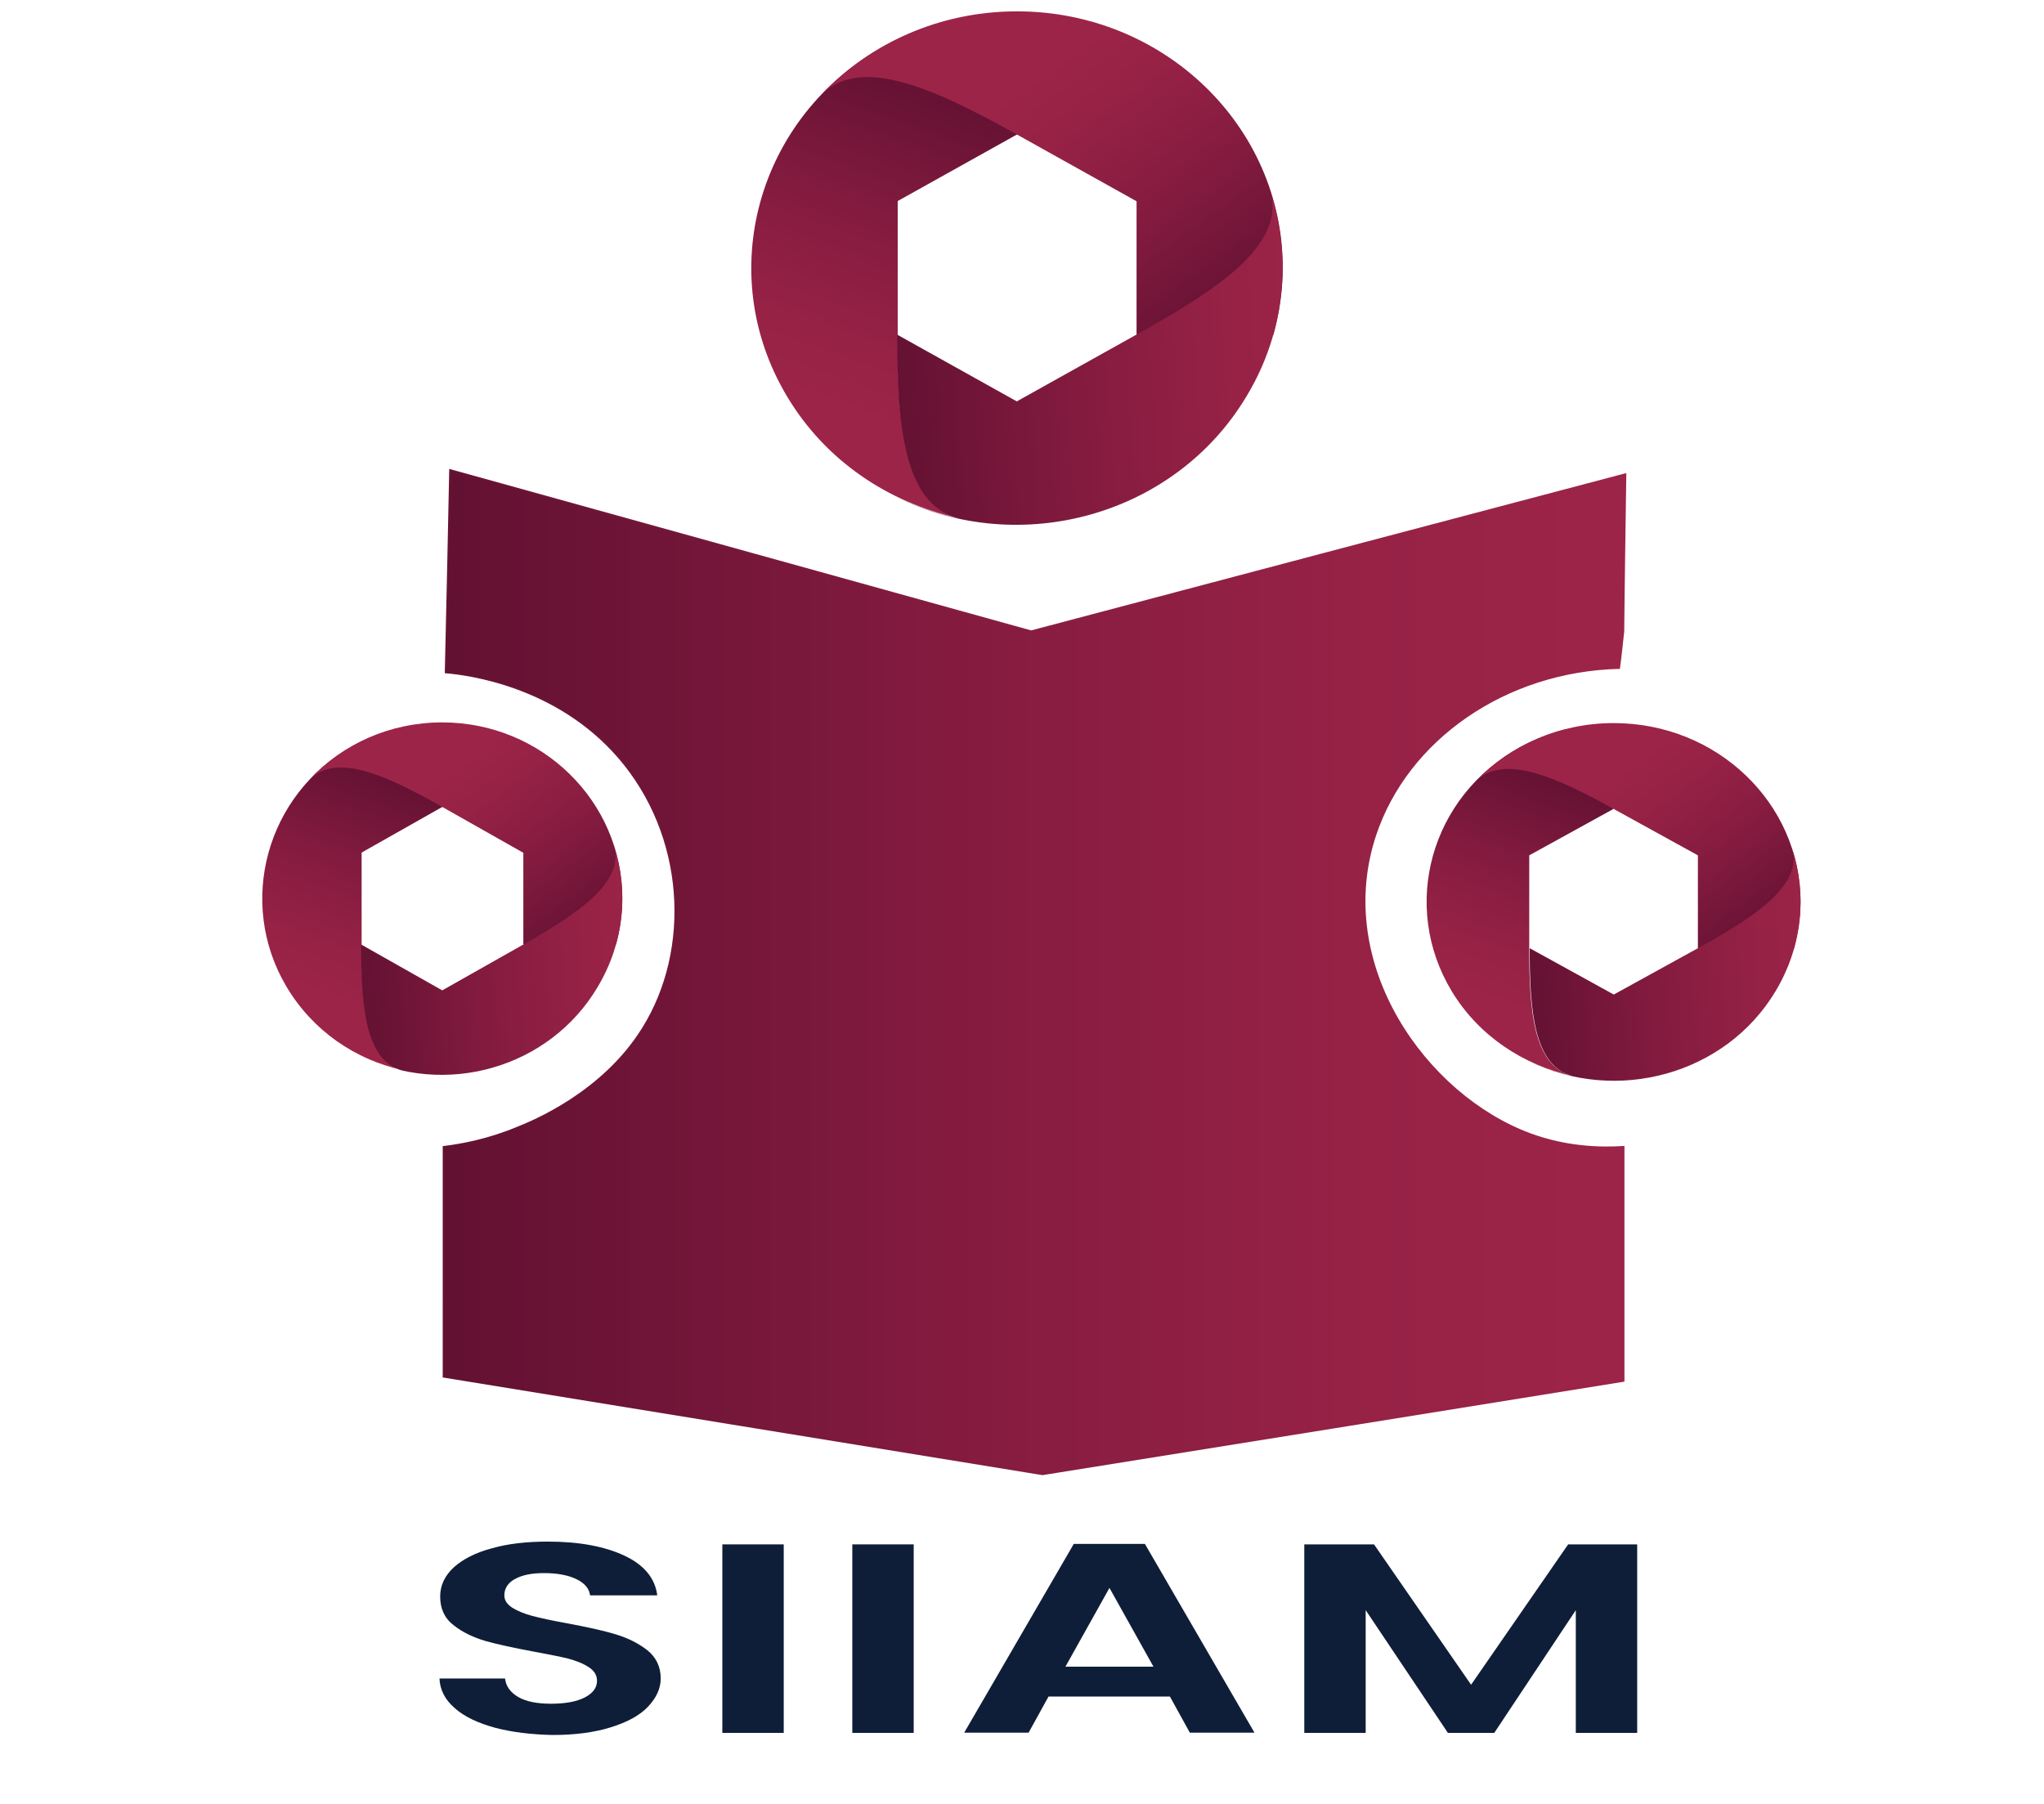
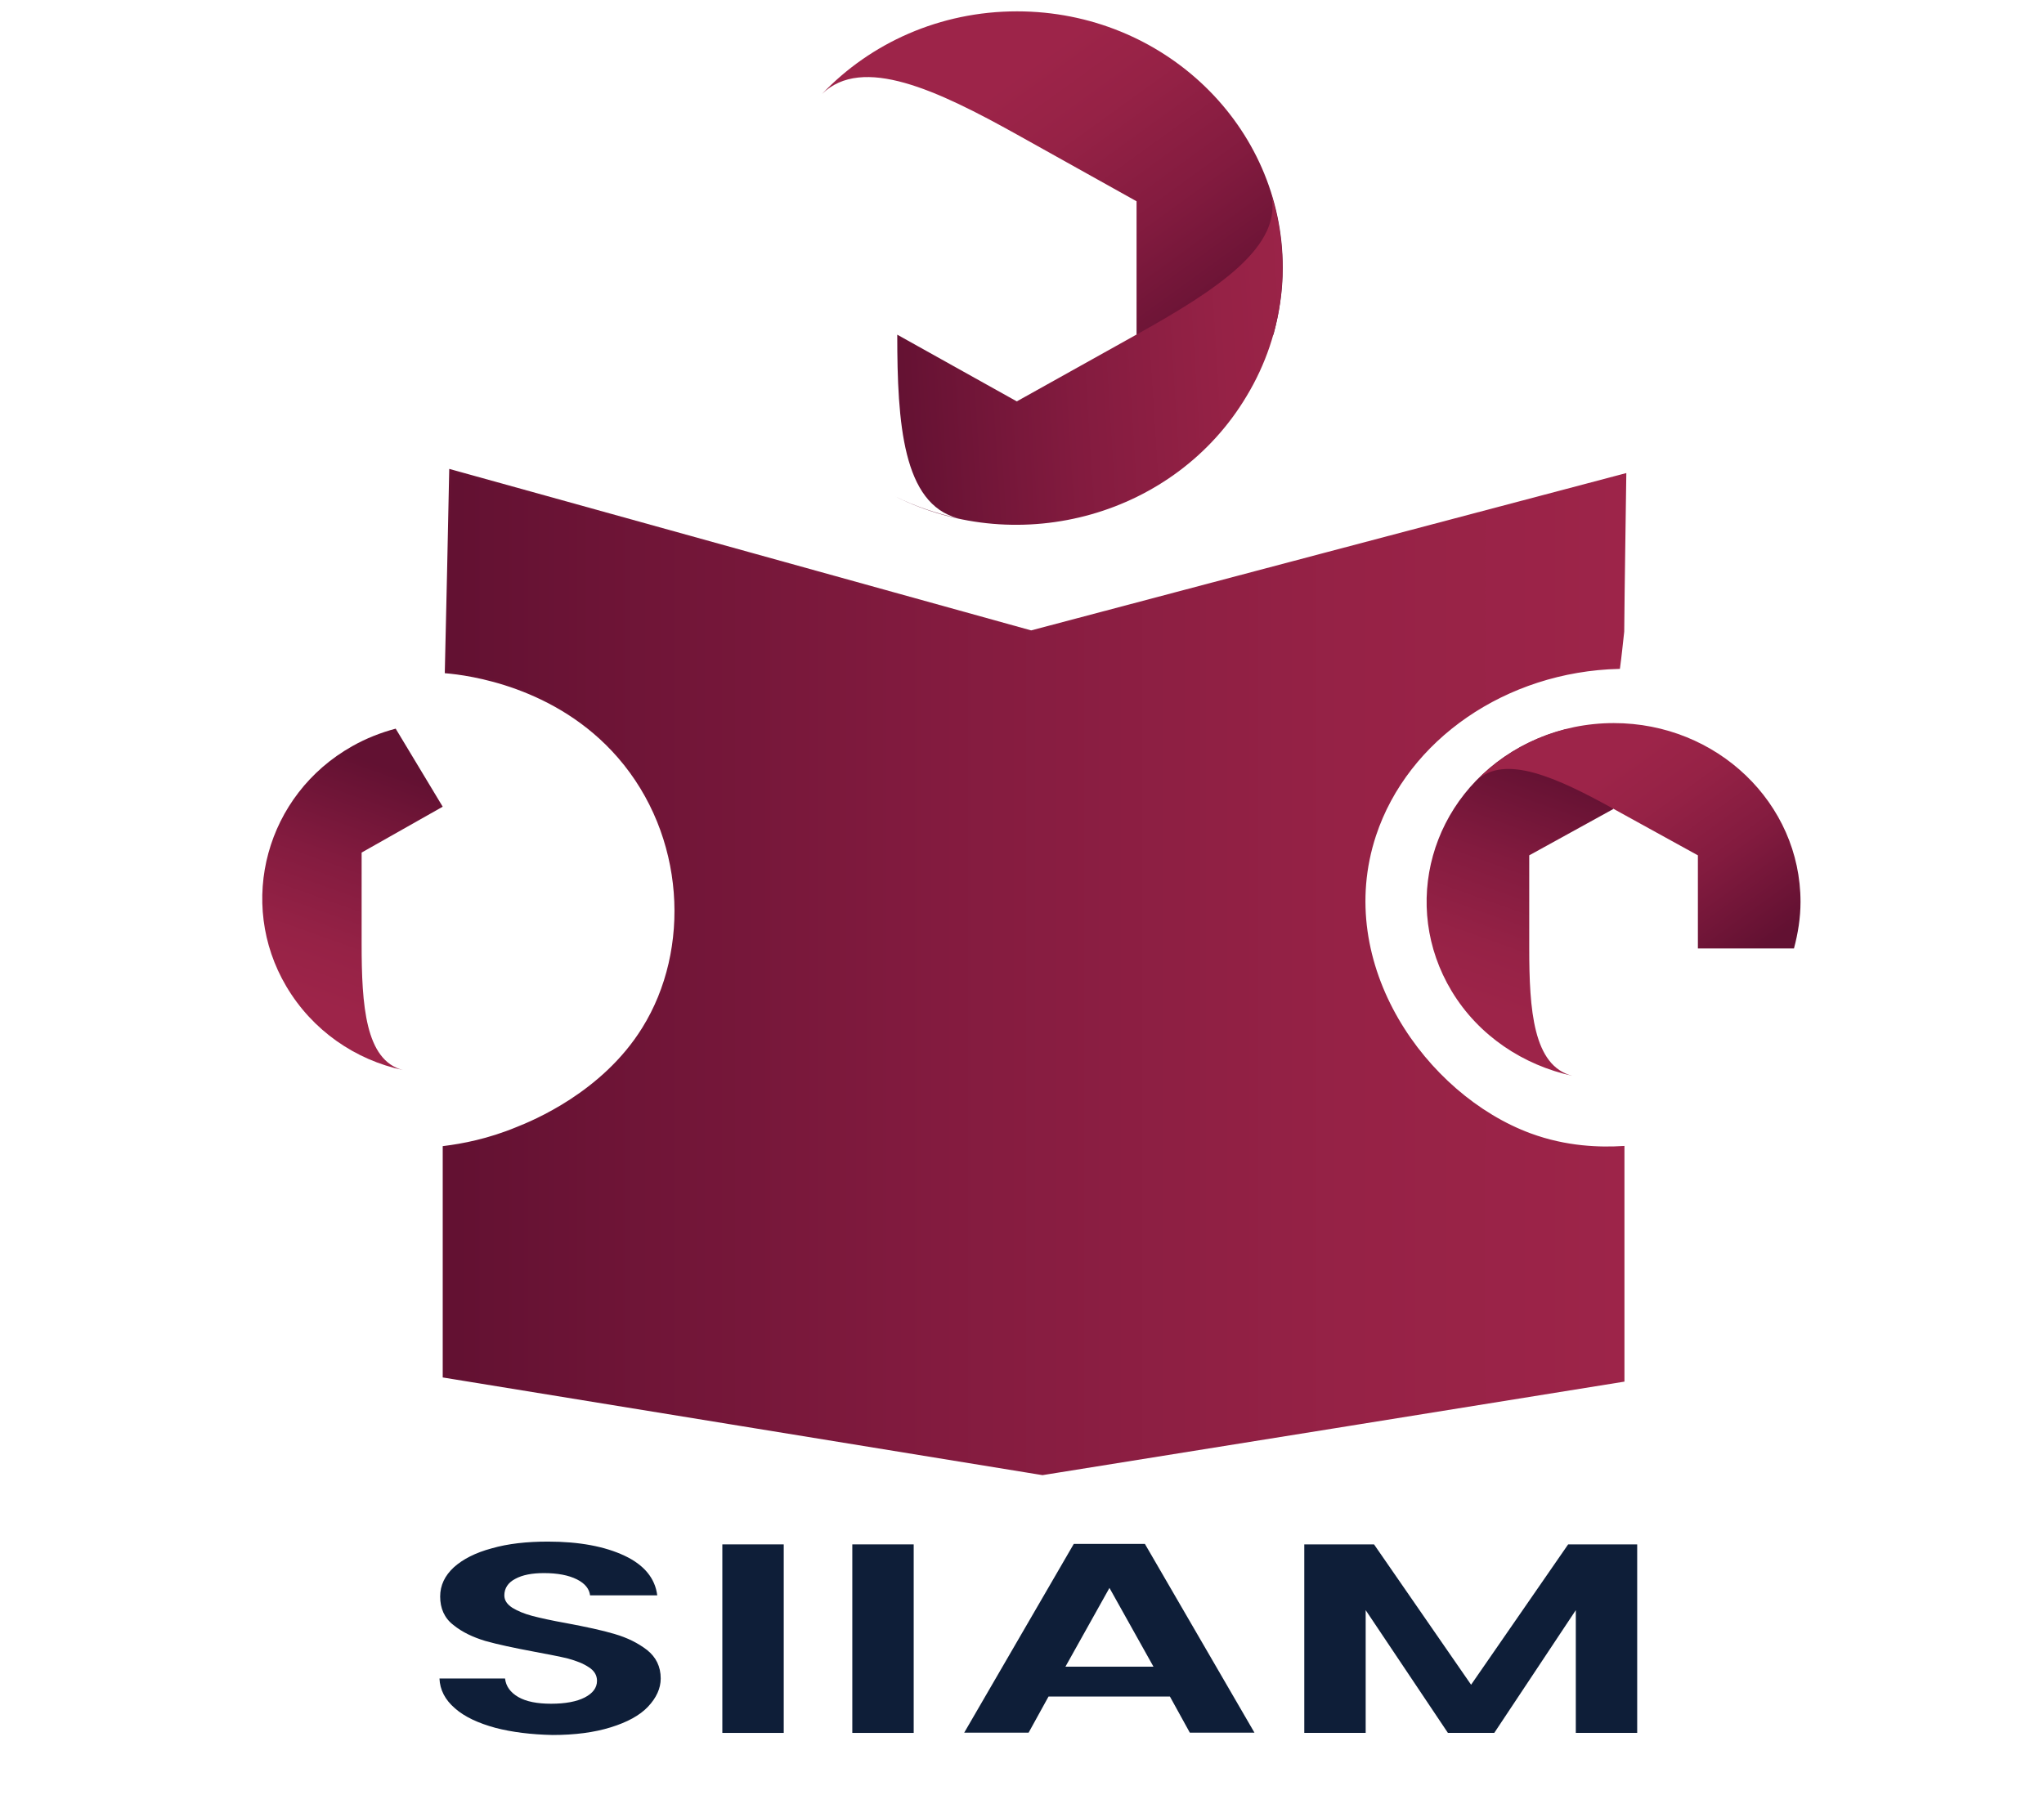
<svg xmlns="http://www.w3.org/2000/svg" version="1.1" id="ea61258a-e793-48f7-8624-3c5ca462ffd9" x="0px" y="0px" viewBox="0 0 882.3 779" style="enable-background:new 0 0 882.3 779;" xml:space="preserve">
  <style type="text/css">
	.st0{fill:url(#SVGID_1_);}
	.st1{fill:url(#SVGID_00000167396301253668119280000007887858512371559855_);}
	.st2{fill:url(#SVGID_00000111193743879657492830000018304713603667087266_);}
	.st3{fill:#0E1E38;}
	.st4{fill:url(#SVGID_00000116204188728252604520000015680065480732508593_);}
	.st5{fill:url(#SVGID_00000152987276455700773020000005396346659288192925_);}
	.st6{fill:url(#SVGID_00000097469215806956703180000004984449347350458516_);}
	.st7{fill:url(#SVGID_00000098901954194832933170000006964695027647599767_);}
	.st8{fill:url(#SVGID_00000024690232047072832060000009617689152551476649_);}
	.st9{fill:url(#SVGID_00000165208657334255776920000012656154246542170298_);}
	
		.st10{fill:url(#SVGID_00000083060486108232228140000005347192295964655010_);stroke:url(#SVGID_00000003794215351970404310000007355434167325113752_);stroke-miterlimit:10;}
</style>
  <g>
    <linearGradient id="SVGID_1_" gradientUnits="userSpaceOnUse" x1="678.024" y1="383.59" x2="641.935" y2="282.469" gradientTransform="matrix(1 0 0 -1 0 717.89)">
      <stop offset="0" style="stop-color:#621132" />
      <stop offset="1.039517e-02" style="stop-color:#631132" />
      <stop offset="0.419" style="stop-color:#831B3F" />
      <stop offset="0.763" style="stop-color:#962246" />
      <stop offset="1" style="stop-color:#9D2449" />
    </linearGradient>
    <path class="st0" d="M675.7,314.9c-6.7,1.7-13.3,4.3-19.6,7.7c-38.6,21.3-51.7,68.4-29.5,105.3c11.7,19.4,31,32,52.1,36.6   c-16.9-4.3-18.6-28.5-18.6-55.2c0-40,0-40,0-40l36.3-20L675.7,314.9z" />
    <linearGradient id="SVGID_00000011740376966319801240000013636924205443826585_" gradientUnits="userSpaceOnUse" x1="753.026" y1="303.423" x2="693.827" y2="385.278" gradientTransform="matrix(1 0 0 -1 0 717.89)">
      <stop offset="0" style="stop-color:#621132" />
      <stop offset="1.039517e-02" style="stop-color:#631132" />
      <stop offset="0.419" style="stop-color:#831B3F" />
      <stop offset="0.763" style="stop-color:#962246" />
      <stop offset="1" style="stop-color:#9D2449" />
    </linearGradient>
    <path style="fill:url(#SVGID_00000011740376966319801240000013636924205443826585_);" d="M774.4,409.4c1.7-6.4,2.8-13.1,2.8-20   c0-42.6-36-77.2-80.6-77.2c-23.4,0-44.6,9.5-59.3,24.9c12.2-11.8,35.1-1.2,59.3,12.2c36.3,20,36.3,20,36.3,20v40.2h41.5V409.4z" />
    <linearGradient id="SVGID_00000012460170032739061810000007430126234624954246_" gradientUnits="userSpaceOnUse" x1="656.952" y1="296.348" x2="792.605" y2="304.919" gradientTransform="matrix(1 0 0 -1 0 717.89)">
      <stop offset="0" style="stop-color:#621132" />
      <stop offset="1.039517e-02" style="stop-color:#631132" />
      <stop offset="0.419" style="stop-color:#831B3F" />
      <stop offset="0.763" style="stop-color:#962246" />
      <stop offset="1" style="stop-color:#9D2449" />
    </linearGradient>
-     <path style="fill:url(#SVGID_00000012460170032739061810000007430126234624954246_);" d="M773.6,366.4c4.5,16.1-16.5,29.6-40.7,43   c-36.3,20-36.3,20-36.3,20l-36.3-20c0,26.7,1.7,50.9,18.6,55.2c-6.7-1.4-13-3.7-19-6.5c38,18.7,85,5.8,106.5-30.1   C778.1,408.5,780,386.3,773.6,366.4z" />
  </g>
  <g>
    <path class="st3" d="M213.8,746c-7.3-2-13.2-4.7-17.4-8.4c-4.3-3.7-6.5-8-6.7-12.9H218c0.4,3.4,2.3,6,5.7,8c3.5,2,8.2,2.9,14.2,2.9   c6.1,0,11-0.9,14.5-2.7s5.3-4.2,5.3-7.2c0-2.4-1.2-4.4-3.6-5.9c-2.4-1.6-5.3-2.7-8.9-3.7c-3.6-0.9-8.5-1.8-14.8-3   c-8.5-1.6-15.6-3.1-20.9-4.6c-5.3-1.6-10-3.8-13.8-6.9c-3.9-3-5.7-7.2-5.7-12.3c0-4.8,2-9,5.9-12.6c3.9-3.5,9.3-6.3,16.4-8.2   c7-2,15-2.9,24.2-2.9c13.6,0,24.6,2.1,33.1,6.1s13.2,9.8,14.1,17.1h-29c-0.3-2.7-2.1-5.1-5.7-6.9c-3.6-1.8-8.4-2.7-14.2-2.7   c-5.2,0-9.3,0.8-12.4,2.5c-3.1,1.6-4.7,4.1-4.7,7.1c0,2.2,1.2,3.9,3.5,5.4c2.3,1.4,5.2,2.6,8.6,3.5c3.5,0.9,8.4,2,14.6,3.1   c8.5,1.6,15.6,3.1,20.9,4.7c5.5,1.6,10.1,3.9,14,6.9c3.9,3.1,5.9,7.2,5.9,12.3c0,4.3-1.9,8.4-5.5,12.2s-9,6.7-16.1,8.9   s-15.4,3.3-25.1,3.3C229.3,748.9,221.1,747.9,213.8,746z" />
    <path class="st3" d="M338.3,666.8v81.4h-26.5v-81.4H338.3z" />
    <path class="st3" d="M394.4,666.8v81.4h-26.5v-81.4H394.4z" />
    <path class="st3" d="M505,732.5h-52.4l-8.6,15.6h-27.8l47.3-81.5h30.7l47.3,81.5h-27.9L505,732.5z M497.9,719.6l-19-34l-19,34   H497.9z" />
    <path class="st3" d="M706.7,666.8v81.4h-26.5v-53l-35.2,53h-20l-35.5-53v53H563v-81.4h30.1l41.9,60.6l41.9-60.6H706.7z" />
  </g>
  <g>
    <linearGradient id="SVGID_00000090993206200801961490000001385127984362678690_" gradientUnits="userSpaceOnUse" x1="413.177" y1="681.072" x2="361.381" y2="535.939" gradientTransform="matrix(1 0 0 -1 0 717.89)">
      <stop offset="0" style="stop-color:#621132" />
      <stop offset="1.039517e-02" style="stop-color:#631132" />
      <stop offset="0.419" style="stop-color:#831B3F" />
      <stop offset="0.763" style="stop-color:#962246" />
      <stop offset="1" style="stop-color:#9D2449" />
    </linearGradient>
-     <path style="fill:url(#SVGID_00000090993206200801961490000001385127984362678690_);" d="M409.4,8.8c-9.4,2.5-18.8,6.1-27.8,11.1   c-54.8,30.6-73.6,98.2-41.9,151.2c16.6,27.9,44,46,74.1,52.6c-23.9-6.1-26.3-40.9-26.3-79.3c0-57.6,0-57.6,0-57.6L439.1,58   L409.4,8.8z" />
    <linearGradient id="SVGID_00000113344267034337779200000001392877756717538197_" gradientUnits="userSpaceOnUse" x1="519.756" y1="566.63" x2="435.22" y2="683.52" gradientTransform="matrix(1 0 0 -1 0 717.89)">
      <stop offset="0" style="stop-color:#621132" />
      <stop offset="1.039517e-02" style="stop-color:#631132" />
      <stop offset="0.419" style="stop-color:#831B3F" />
      <stop offset="0.763" style="stop-color:#962246" />
      <stop offset="1" style="stop-color:#9D2449" />
    </linearGradient>
    <path style="fill:url(#SVGID_00000113344267034337779200000001392877756717538197_);" d="M549.7,144.4c2.5-9.2,4-18.8,4-28.8   C553.7,54.5,502.4,4.9,439,4.9c-33.3,0-63.3,13.7-84.2,35.7c17.4-17,49.9-1.6,84.2,17.5c51.6,28.8,51.6,28.8,51.6,28.8v57.6h59.1   V144.4z" />
    <linearGradient id="SVGID_00000125580727832589396580000016602359086339002302_" gradientUnits="userSpaceOnUse" x1="382.699" y1="556.075" x2="575.58" y2="568.263" gradientTransform="matrix(1 0 0 -1 0 717.89)">
      <stop offset="0" style="stop-color:#621132" />
      <stop offset="1.039517e-02" style="stop-color:#631132" />
      <stop offset="0.419" style="stop-color:#831B3F" />
      <stop offset="0.763" style="stop-color:#962246" />
      <stop offset="1" style="stop-color:#9D2449" />
    </linearGradient>
    <path style="fill:url(#SVGID_00000125580727832589396580000016602359086339002302_);" d="M548.4,82.8c6.5,23.2-23.4,42.5-57.9,61.7   c-51.6,28.8-51.6,28.8-51.6,28.8l-51.6-28.8c0,38.3,2.4,73.1,26.3,79.3c-9.4-2.1-18.5-5.2-27.1-9.4c54,26.8,120.8,8.1,151.5-43.2   C554.9,143.3,557.6,111.2,548.4,82.8z" />
  </g>
  <g>
    <linearGradient id="SVGID_00000162351345332162515330000009902675096643068811_" gradientUnits="userSpaceOnUse" x1="173.746" y1="383.935" x2="138.207" y2="284.355" gradientTransform="matrix(1 0 0 -1 0 717.89)">
      <stop offset="0" style="stop-color:#621132" />
      <stop offset="1.039517e-02" style="stop-color:#631132" />
      <stop offset="0.419" style="stop-color:#831B3F" />
      <stop offset="0.763" style="stop-color:#962246" />
      <stop offset="1" style="stop-color:#9D2449" />
    </linearGradient>
    <path style="fill:url(#SVGID_00000162351345332162515330000009902675096643068811_);" d="M170.8,314.6c-6.4,1.7-12.8,4.2-18.8,7.6   c-37.1,20.9-49.8,67.5-28.4,103.7c11.3,19.1,29.8,31.7,50.3,36.1c-16.2-4.2-17.8-28-17.8-54.4c0-39.5,0-39.5,0-39.5l35-19.8   L170.8,314.6z" />
    <linearGradient id="SVGID_00000052786468085596742060000008633093403362034339_" gradientUnits="userSpaceOnUse" x1="246" y1="305.884" x2="188.351" y2="385.596" gradientTransform="matrix(1 0 0 -1 0 717.89)">
      <stop offset="0" style="stop-color:#621132" />
      <stop offset="1.039517e-02" style="stop-color:#631132" />
      <stop offset="0.419" style="stop-color:#831B3F" />
      <stop offset="0.763" style="stop-color:#962246" />
      <stop offset="1" style="stop-color:#9D2449" />
    </linearGradient>
-     <path style="fill:url(#SVGID_00000052786468085596742060000008633093403362034339_);" d="M265.9,407.7c1.7-6.3,2.7-12.9,2.7-19.8   c0-42-34.8-76-77.7-76c-22.6,0-43,9.4-57.1,24.5c11.8-11.6,33.8-1.2,57.1,12c35,19.8,35,19.8,35,19.8v39.5H265.9L265.9,407.7z" />
    <linearGradient id="SVGID_00000023238627077774390180000006814802293145416584_" gradientUnits="userSpaceOnUse" x1="152.686" y1="298.32" x2="283.524" y2="306.587" gradientTransform="matrix(1 0 0 -1 0 717.89)">
      <stop offset="0" style="stop-color:#621132" />
      <stop offset="1.039517e-02" style="stop-color:#631132" />
      <stop offset="0.419" style="stop-color:#831B3F" />
      <stop offset="0.763" style="stop-color:#962246" />
      <stop offset="1" style="stop-color:#9D2449" />
    </linearGradient>
-     <path style="fill:url(#SVGID_00000023238627077774390180000006814802293145416584_);" d="M265.1,365.4c4.4,15.8-16,29.2-39.2,42.4   c-35,19.8-35,19.8-35,19.8l-35-19.8c0,26.3,1.6,50.2,17.8,54.4c-6.4-1.4-12.5-3.5-18.4-6.5c36.6,18.4,81.9,5.6,102.7-29.6   C269.5,406.8,271.4,385,265.1,365.4z" />
  </g>
  <linearGradient id="SVGID_00000181087168361673670290000002883964662521217959_" gradientUnits="userSpaceOnUse" x1="191.6" y1="298.14" x2="701.5" y2="298.14" gradientTransform="matrix(1 0 0 -1 0 717.89)">
    <stop offset="0" style="stop-color:#621132" />
    <stop offset="1.039517e-02" style="stop-color:#631132" />
    <stop offset="0.419" style="stop-color:#831B3F" />
    <stop offset="0.763" style="stop-color:#962246" />
    <stop offset="1" style="stop-color:#9D2449" />
  </linearGradient>
  <linearGradient id="SVGID_00000088130645839237767840000017542331159140803769_" gradientUnits="userSpaceOnUse" x1="180.604" y1="289.282" x2="714.055" y2="322.989" gradientTransform="matrix(1 0 0 -1 0 717.89)">
    <stop offset="0" style="stop-color:#621132" />
    <stop offset="1.039517e-02" style="stop-color:#631132" />
    <stop offset="0.419" style="stop-color:#831B3F" />
    <stop offset="0.763" style="stop-color:#962246" />
    <stop offset="1" style="stop-color:#9D2449" />
  </linearGradient>
  <path style="fill:url(#SVGID_00000181087168361673670290000002883964662521217959_);stroke:url(#SVGID_00000088130645839237767840000017542331159140803769_);stroke-miterlimit:10;" d="  M698.8,288.3c-48.9,1.2-91.5,30.7-105.3,72.3c-18.5,56,21.8,112.5,67,129.2c15.7,5.8,30.3,6.1,40.2,5.5c0,33.6,0,67.2,0,100.8  C617.2,609.6,533.5,623,450,636.4c-86.2-14-172.2-28.1-258.4-42.1c0-33,0-65.9,0-99c8-1,19.2-3.1,31.5-8.2c6.8-2.7,37.1-15,54.5-43  c21.3-34.1,18.8-83.5-10.5-117.3c-27-31.1-65.3-35.8-74.6-36.6c0.7-29,1.3-58.1,1.9-87.1c83.5,23.2,167.2,46.4,250.7,69.6  c85.5-22.6,171-45.3,256.4-67.8c-0.3,22.6-0.7,45.3-0.9,67.8C700,278,699.5,283.2,698.8,288.3z" />
</svg>